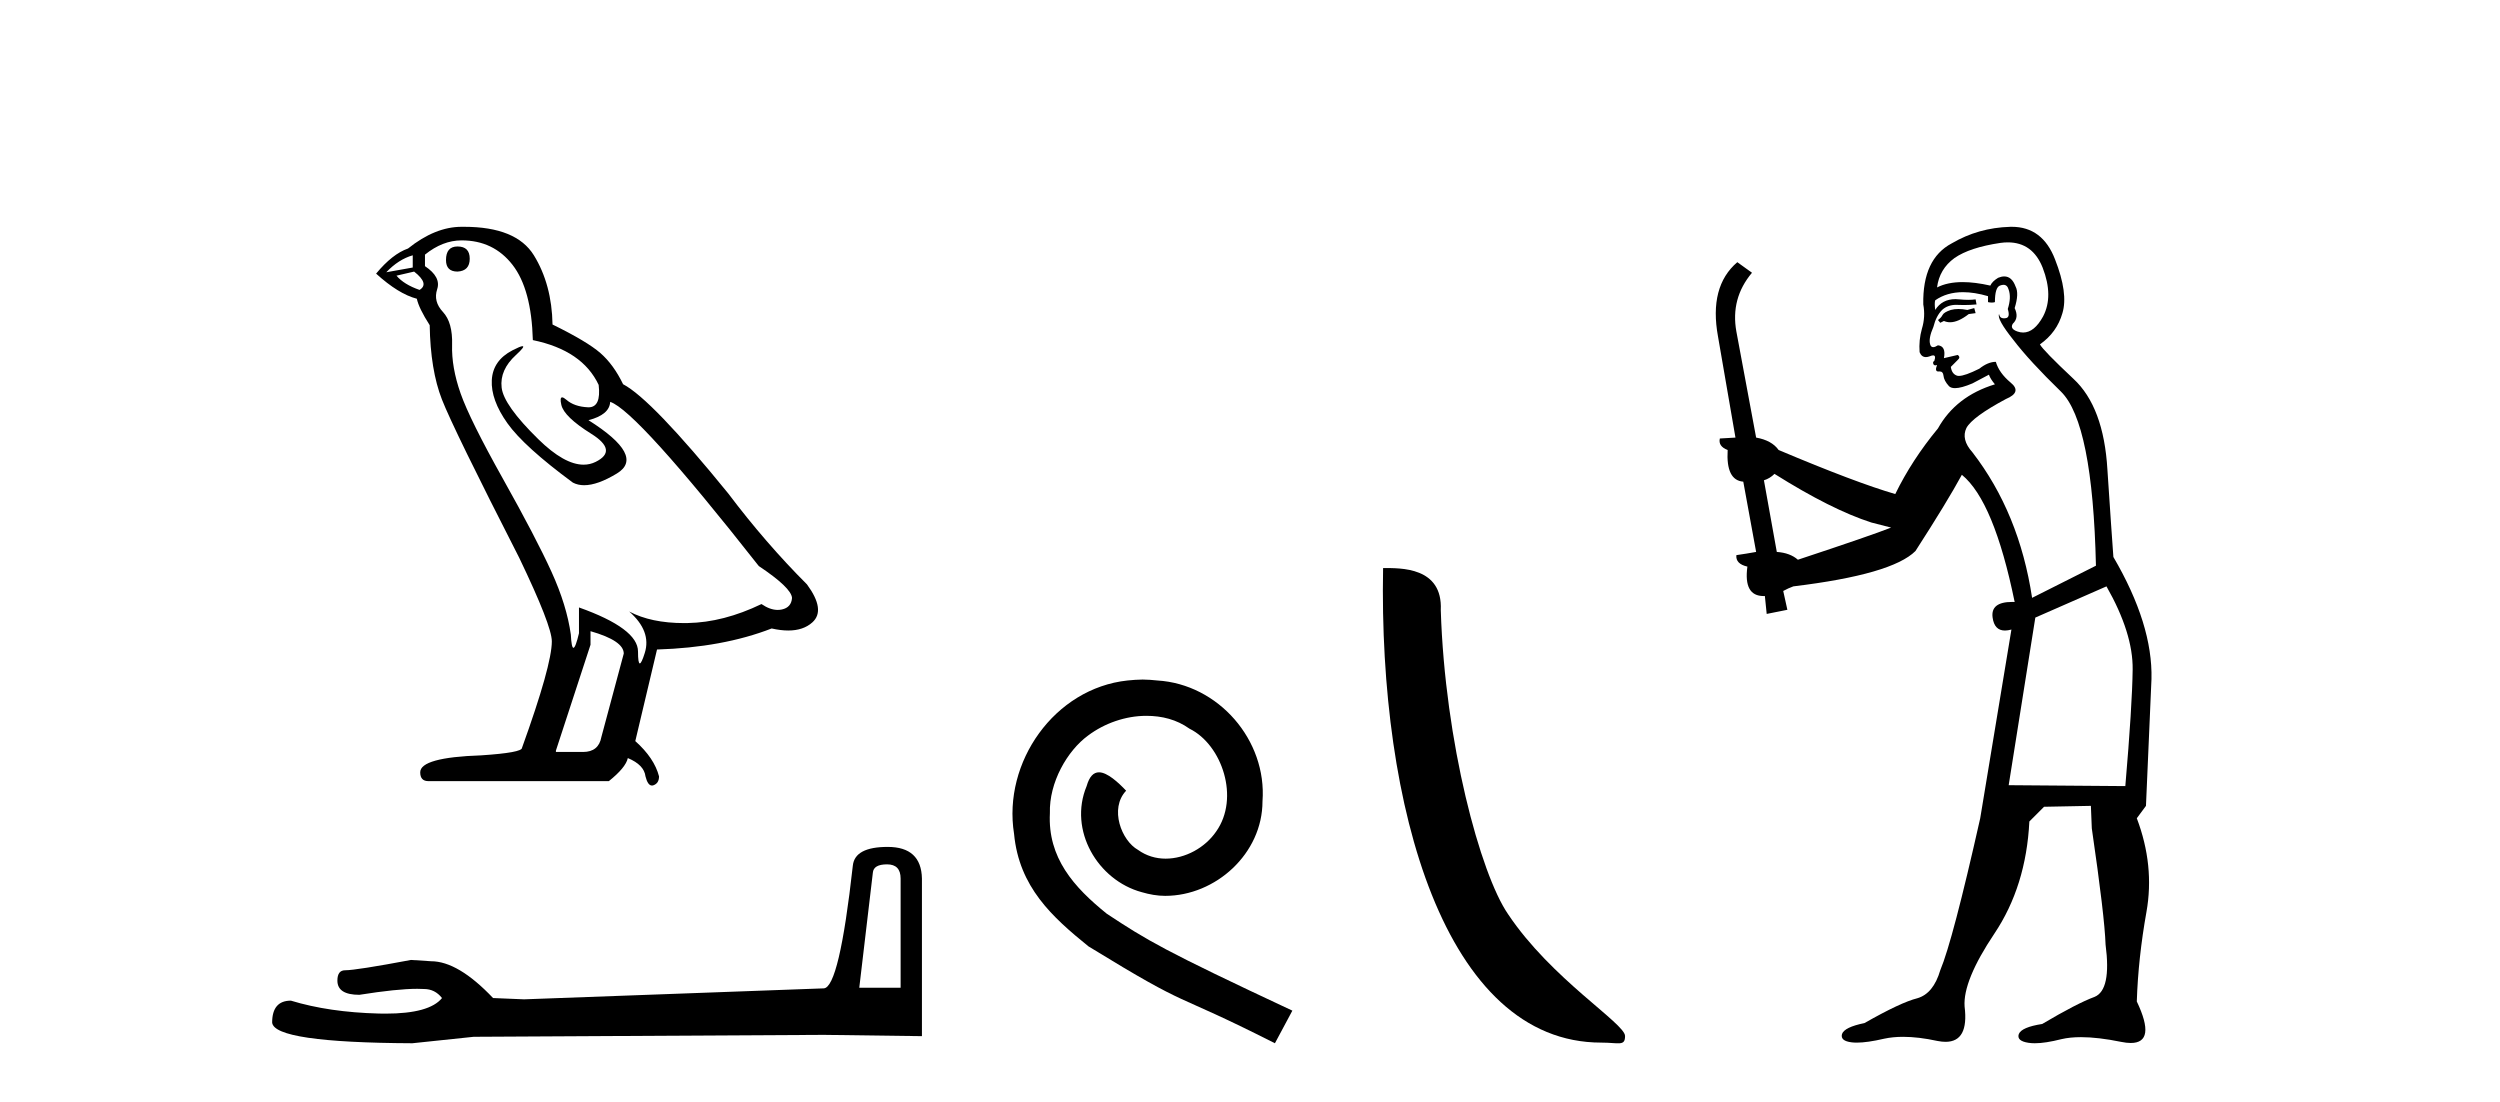
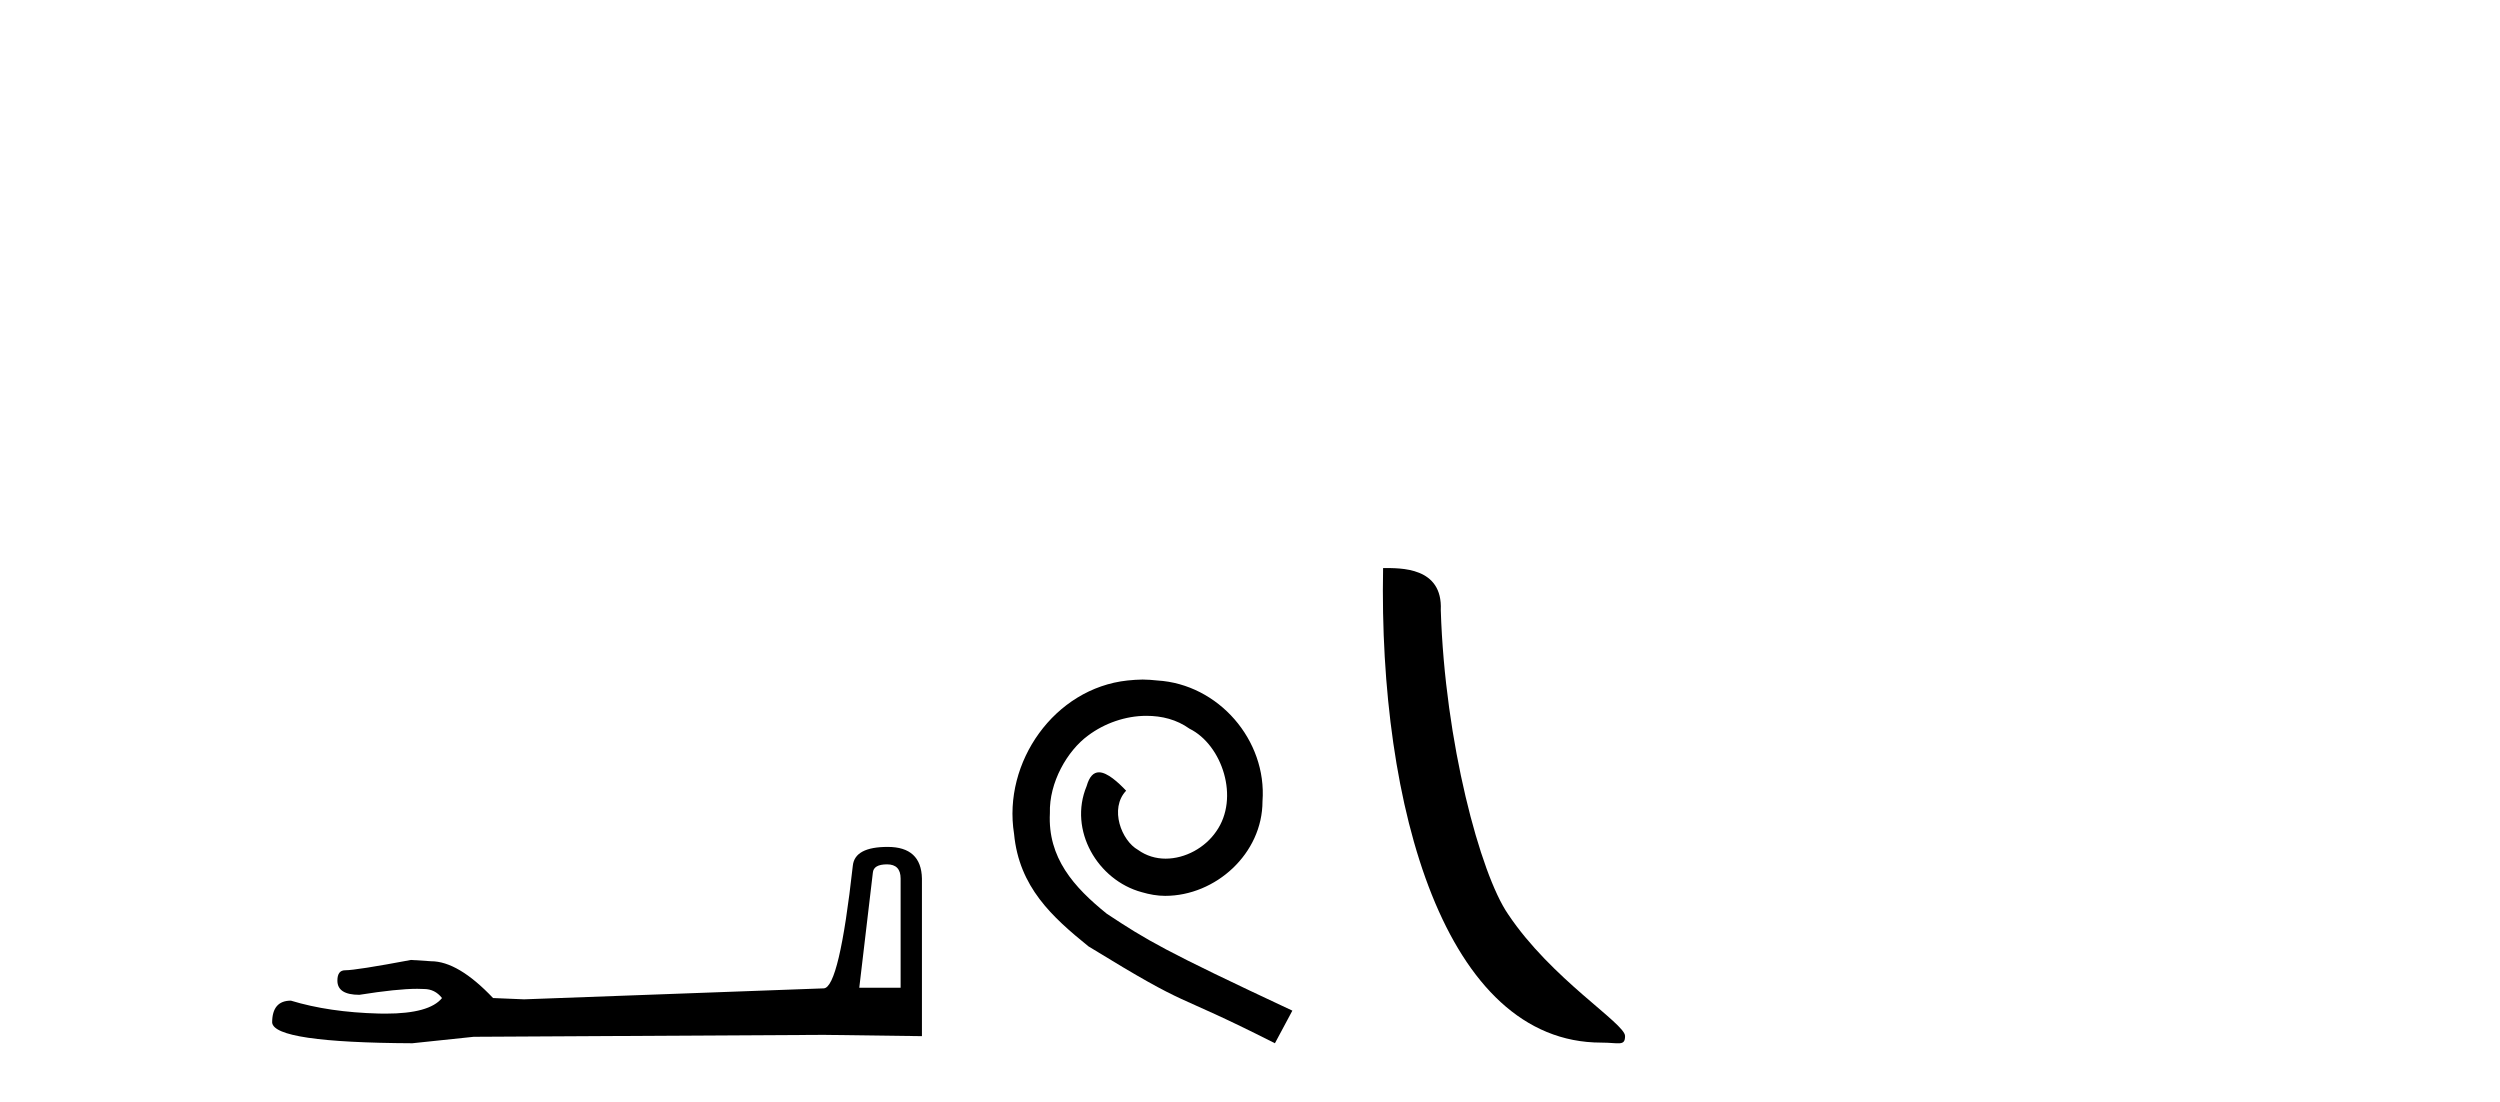
<svg xmlns="http://www.w3.org/2000/svg" width="93.0" height="41.0">
-   <path d="M 17.02 9.169 Q 16.591 9.169 16.591 9.674 Q 16.591 10.103 17.02 10.103 Q 17.474 10.078 17.474 9.624 Q 17.474 9.169 17.02 9.169 ZM 15.354 9.497 L 15.354 9.952 L 14.37 10.128 Q 14.824 9.649 15.354 9.497 ZM 15.405 10.103 Q 15.985 10.558 15.607 10.785 Q 15.026 10.583 14.749 10.255 L 15.405 10.103 ZM 17.172 8.942 Q 18.358 8.942 19.065 9.851 Q 19.771 10.759 19.822 12.652 Q 21.664 13.031 22.27 14.318 Q 22.368 15.152 21.894 15.152 Q 21.881 15.152 21.866 15.151 Q 21.361 15.126 21.071 14.873 Q 20.966 14.782 20.912 14.782 Q 20.818 14.782 20.882 15.063 Q 20.983 15.504 21.992 16.135 Q 23.002 16.766 22.156 17.183 Q 21.947 17.286 21.71 17.286 Q 20.991 17.286 20.024 16.337 Q 18.736 15.075 18.661 14.419 Q 18.585 13.763 19.191 13.208 Q 19.551 12.878 19.438 12.878 Q 19.361 12.878 19.065 13.031 Q 18.333 13.41 18.295 14.142 Q 18.257 14.873 18.875 15.744 Q 19.494 16.615 21.311 17.953 Q 21.497 18.05 21.731 18.05 Q 22.231 18.05 22.951 17.612 Q 24.012 16.968 21.891 15.631 Q 22.674 15.429 22.699 14.949 Q 23.683 15.277 28.227 21.057 Q 29.438 21.865 29.463 22.243 Q 29.438 22.597 29.085 22.673 Q 29.009 22.689 28.931 22.689 Q 28.645 22.689 28.327 22.471 Q 26.914 23.152 25.589 23.177 Q 25.519 23.179 25.451 23.179 Q 24.219 23.179 23.406 22.748 L 23.406 22.748 Q 24.239 23.48 23.986 24.288 Q 23.864 24.679 23.801 24.679 Q 23.734 24.679 23.734 24.237 Q 23.734 23.379 21.538 22.597 L 21.538 23.556 Q 21.409 24.099 21.332 24.099 Q 21.26 24.099 21.235 23.606 Q 21.084 22.521 20.516 21.272 Q 19.948 20.022 18.711 17.814 Q 17.474 15.605 17.134 14.634 Q 16.793 13.662 16.818 12.829 Q 16.843 11.996 16.477 11.605 Q 16.112 11.214 16.263 10.759 Q 16.414 10.305 15.809 9.901 L 15.809 9.472 Q 16.465 8.942 17.172 8.942 ZM 21.967 23.48 Q 23.204 23.834 23.204 24.313 L 22.371 27.418 Q 22.27 27.973 21.689 27.973 L 20.68 27.973 L 20.68 27.922 L 21.967 23.985 L 21.967 23.48 ZM 17.263 8.437 Q 17.217 8.437 17.172 8.437 Q 16.187 8.437 15.178 9.245 Q 14.597 9.447 13.991 10.179 Q 14.824 10.936 15.506 11.113 Q 15.581 11.466 15.985 12.097 Q 16.011 13.763 16.44 14.861 Q 16.869 15.959 19.317 20.754 Q 20.528 23.278 20.528 23.859 Q 20.528 24.742 19.418 27.821 Q 19.418 27.998 17.904 28.099 Q 15.632 28.175 15.632 28.73 Q 15.632 29.058 15.935 29.058 L 22.649 29.058 Q 23.28 28.553 23.355 28.2 Q 23.961 28.452 24.012 28.881 Q 24.097 29.222 24.253 29.222 Q 24.282 29.222 24.314 29.21 Q 24.516 29.134 24.516 28.881 Q 24.34 28.2 23.633 27.569 L 24.441 24.162 Q 26.889 24.086 28.706 23.379 Q 29.043 23.455 29.323 23.455 Q 29.884 23.455 30.22 23.152 Q 30.725 22.698 30.019 21.739 Q 28.479 20.199 27.091 18.357 Q 24.239 14.848 23.179 14.293 Q 22.825 13.561 22.333 13.132 Q 21.841 12.703 20.554 12.072 Q 20.528 10.583 19.86 9.497 Q 19.206 8.437 17.263 8.437 Z" style="fill:#000000;stroke:none" />
  <path d="M 32.998 32.154 Q 33.503 32.154 33.503 32.682 L 33.503 36.743 L 31.965 36.743 L 32.47 32.466 Q 32.494 32.154 32.998 32.154 ZM 33.022 31.505 Q 31.797 31.505 31.725 32.202 Q 31.22 36.743 30.644 36.767 L 19.495 37.175 L 18.342 37.127 Q 17.044 35.758 16.035 35.758 Q 15.675 35.734 15.29 35.71 Q 13.248 36.094 12.839 36.094 Q 12.551 36.094 12.551 36.479 Q 12.551 37.007 13.368 37.007 Q 14.771 36.784 15.52 36.784 Q 15.656 36.784 15.771 36.791 Q 16.179 36.791 16.443 37.127 Q 15.975 37.707 14.346 37.707 Q 14.221 37.707 14.089 37.704 Q 12.239 37.656 10.821 37.224 Q 10.124 37.224 10.124 38.04 Q 10.196 38.785 15.338 38.809 L 17.621 38.569 L 30.644 38.497 L 34.296 38.545 L 34.296 32.682 Q 34.272 31.505 33.022 31.505 Z" style="fill:#000000;stroke:none" />
  <path d="M 42.507 25.279 C 42.319 25.279 42.131 25.297 41.943 25.314 C 39.227 25.604 37.296 28.354 37.723 31.019 C 37.911 33.001 39.141 34.111 40.491 35.205 C 44.505 37.665 43.378 36.759 47.427 38.809 L 48.076 37.596 C 43.258 35.341 42.678 34.983 41.174 33.992 C 39.944 33.001 38.971 31.908 39.056 30.251 C 39.022 29.106 39.705 27.927 40.474 27.364 C 41.089 26.902 41.875 26.629 42.643 26.629 C 43.224 26.629 43.771 26.766 44.249 27.107 C 45.462 27.705 46.128 29.687 45.24 30.934 C 44.83 31.532 44.095 31.942 43.361 31.942 C 43.002 31.942 42.643 31.839 42.336 31.617 C 41.721 31.276 41.26 30.08 41.892 29.414 C 41.601 29.106 41.191 28.73 40.884 28.73 C 40.679 28.73 40.525 28.884 40.423 29.243 C 39.739 30.883 40.833 32.745 42.473 33.189 C 42.763 33.274 43.053 33.326 43.344 33.326 C 45.223 33.326 46.965 31.754 46.965 29.807 C 47.136 27.534 45.325 25.45 43.053 25.314 C 42.883 25.297 42.695 25.279 42.507 25.279 Z" style="fill:#000000;stroke:none" />
  <path d="M 59.568 38.785 C 60.222 38.785 60.453 38.932 60.452 38.539 C 60.452 38.071 57.706 36.418 56.098 34.004 C 55.067 32.504 53.75 27.607 53.597 22.695 C 53.673 21.083 52.092 21.132 51.451 21.132 C 51.281 30.016 53.755 38.785 59.568 38.785 Z" style="fill:#000000;stroke:none" />
-   <path d="M 73.442 11.461 L 73.186 11.53 Q 73.006 11.495 72.853 11.495 Q 72.699 11.495 72.571 11.53 Q 72.314 11.615 72.263 11.717 Q 72.212 11.82 72.092 11.905 L 72.178 12.008 L 72.314 11.94 Q 72.422 11.988 72.543 11.988 Q 72.846 11.988 73.237 11.683 L 73.493 11.649 L 73.442 11.461 ZM 74.69 9.016 Q 75.613 9.016 75.987 9.958 Q 76.397 11.017 76.004 11.769 Q 75.676 12.37 75.261 12.37 Q 75.157 12.37 75.048 12.332 Q 74.757 12.23 74.877 12.042 Q 75.116 11.82 74.945 11.461 Q 75.116 10.915 74.979 10.658 Q 74.842 10.283 74.558 10.283 Q 74.454 10.283 74.33 10.334 Q 74.108 10.47 74.04 10.624 Q 73.467 10.494 73.01 10.494 Q 72.445 10.494 72.058 10.693 Q 72.144 10.009 72.707 9.599 Q 73.271 9.206 74.416 9.036 Q 74.559 9.016 74.69 9.016 ZM 66.011 17.628 Q 68.129 18.96 69.616 19.438 L 70.35 19.626 Q 69.616 19.917 66.882 20.822 Q 66.592 20.566 66.097 20.532 L 65.618 17.867 Q 65.84 17.799 66.011 17.628 ZM 74.53 10.595 Q 74.674 10.595 74.723 10.778 Q 74.825 11.068 74.689 11.495 Q 74.791 11.82 74.603 11.837 Q 74.572 11.842 74.544 11.842 Q 74.393 11.842 74.364 11.683 L 74.364 11.683 Q 74.279 11.871 74.894 12.64 Q 75.492 13.426 76.67 14.57 Q 77.849 15.732 77.969 21.044 L 75.594 22.24 Q 75.116 19.08 73.374 16.825 Q 72.946 16.347 73.151 15.92 Q 73.374 15.51 74.621 14.843 Q 75.235 14.587 74.791 14.228 Q 74.364 13.87 74.245 13.46 Q 73.954 13.46 73.63 13.716 Q 73.094 13.984 72.872 13.984 Q 72.825 13.984 72.793 13.972 Q 72.605 13.904 72.571 13.648 L 72.827 13.391 Q 72.946 13.289 72.827 13.204 L 72.314 13.323 Q 72.4 12.879 72.092 12.845 Q 71.985 12.914 71.915 12.914 Q 71.83 12.914 71.802 12.811 Q 71.734 12.589 71.922 12.162 Q 72.024 11.752 72.246 11.53 Q 72.451 11.34 72.773 11.34 Q 72.799 11.34 72.827 11.342 Q 72.946 11.347 73.064 11.347 Q 73.3 11.347 73.527 11.325 L 73.493 11.137 Q 73.365 11.154 73.216 11.154 Q 73.066 11.154 72.895 11.137 Q 72.816 11.128 72.742 11.128 Q 72.243 11.128 71.99 11.53 Q 71.956 11.273 71.99 11.171 Q 72.422 10.869 73.025 10.869 Q 73.448 10.869 73.954 11.017 L 73.954 11.239 Q 74.031 11.256 74.095 11.256 Q 74.159 11.256 74.211 11.239 Q 74.211 10.693 74.398 10.624 Q 74.472 10.595 74.53 10.595 ZM 78.361 21.813 Q 79.352 23.555 79.335 24.905 Q 79.318 26.254 79.062 29.243 L 74.723 29.209 L 75.714 22.974 L 78.361 21.813 ZM 74.838 8.437 Q 74.806 8.437 74.774 8.438 Q 73.596 8.472 72.605 9.053 Q 71.512 9.633 71.546 11.325 Q 71.631 11.786 71.495 12.23 Q 71.375 12.657 71.409 13.101 Q 71.482 13.284 71.643 13.284 Q 71.707 13.284 71.785 13.255 Q 71.865 13.22 71.912 13.22 Q 72.028 13.22 71.956 13.426 Q 71.887 13.46 71.922 13.545 Q 71.944 13.591 71.997 13.591 Q 72.024 13.591 72.058 13.579 L 72.058 13.579 Q 71.962 13.82 72.106 13.82 Q 72.116 13.82 72.127 13.819 Q 72.141 13.817 72.153 13.817 Q 72.282 13.817 72.297 13.972 Q 72.314 14.16 72.502 14.365 Q 72.576 14.439 72.726 14.439 Q 72.959 14.439 73.374 14.263 L 73.988 13.938 Q 74.04 14.092 74.211 14.297 Q 72.759 14.741 72.092 15.937 Q 71.119 17.115 70.504 18.379 Q 69.035 17.952 66.165 16.74 Q 65.909 16.381 65.328 16.278 L 64.593 12.332 Q 64.371 11.102 65.174 10.146 L 64.628 9.753 Q 63.569 10.658 63.91 12.52 L 64.559 16.278 L 63.978 16.312 Q 63.91 16.603 64.269 16.74 Q 64.201 17.867 64.85 17.918 L 65.328 20.532 Q 64.952 20.6 64.593 20.651 Q 64.559 20.976 65.003 21.078 Q 64.854 22.173 65.606 22.173 Q 65.629 22.173 65.653 22.172 L 65.721 22.838 L 66.49 22.684 L 66.336 21.984 Q 66.524 21.881 66.712 21.813 Q 70.384 21.369 71.255 20.498 Q 72.434 18.67 72.981 17.662 Q 74.176 18.636 74.945 22.394 Q 74.897 22.392 74.853 22.392 Q 74.044 22.392 74.125 22.974 Q 74.192 23.456 74.583 23.456 Q 74.692 23.456 74.825 23.419 L 74.825 23.419 L 73.664 30.439 Q 72.639 35 72.178 36.093 Q 71.922 36.964 71.324 37.135 Q 70.709 37.289 69.359 38.058 Q 68.608 38.211 68.522 38.468 Q 68.454 38.724 68.881 38.775 Q 68.969 38.786 69.075 38.786 Q 69.463 38.786 70.094 38.639 Q 70.415 38.57 70.796 38.57 Q 71.368 38.57 72.075 38.724 Q 72.238 38.756 72.375 38.756 Q 73.246 38.756 73.083 37.443 Q 73.015 36.486 74.193 34.727 Q 75.372 32.967 75.492 30.559 L 76.038 30.012 L 77.781 29.978 L 77.815 30.815 Q 78.293 34.095 78.327 35.137 Q 78.549 36.828 77.917 37.084 Q 77.268 37.323 75.97 38.092 Q 75.201 38.211 75.099 38.468 Q 75.013 38.724 75.458 38.792 Q 75.564 38.809 75.695 38.809 Q 76.085 38.809 76.687 38.656 Q 77.003 38.582 77.413 38.582 Q 78.047 38.582 78.908 38.758 Q 79.108 38.799 79.264 38.799 Q 80.224 38.799 79.489 37.255 Q 79.54 35.649 79.848 33.924 Q 80.155 32.199 79.489 30.439 L 79.83 29.978 L 80.035 25.263 Q 80.087 23.231 78.618 20.72 Q 78.549 19.797 78.396 17.474 Q 78.259 15.134 77.132 14.092 Q 76.004 13.033 75.885 12.811 Q 76.517 12.367 76.722 11.649 Q 76.944 10.915 76.448 9.651 Q 75.983 8.437 74.838 8.437 Z" style="fill:#000000;stroke:none" />
</svg>